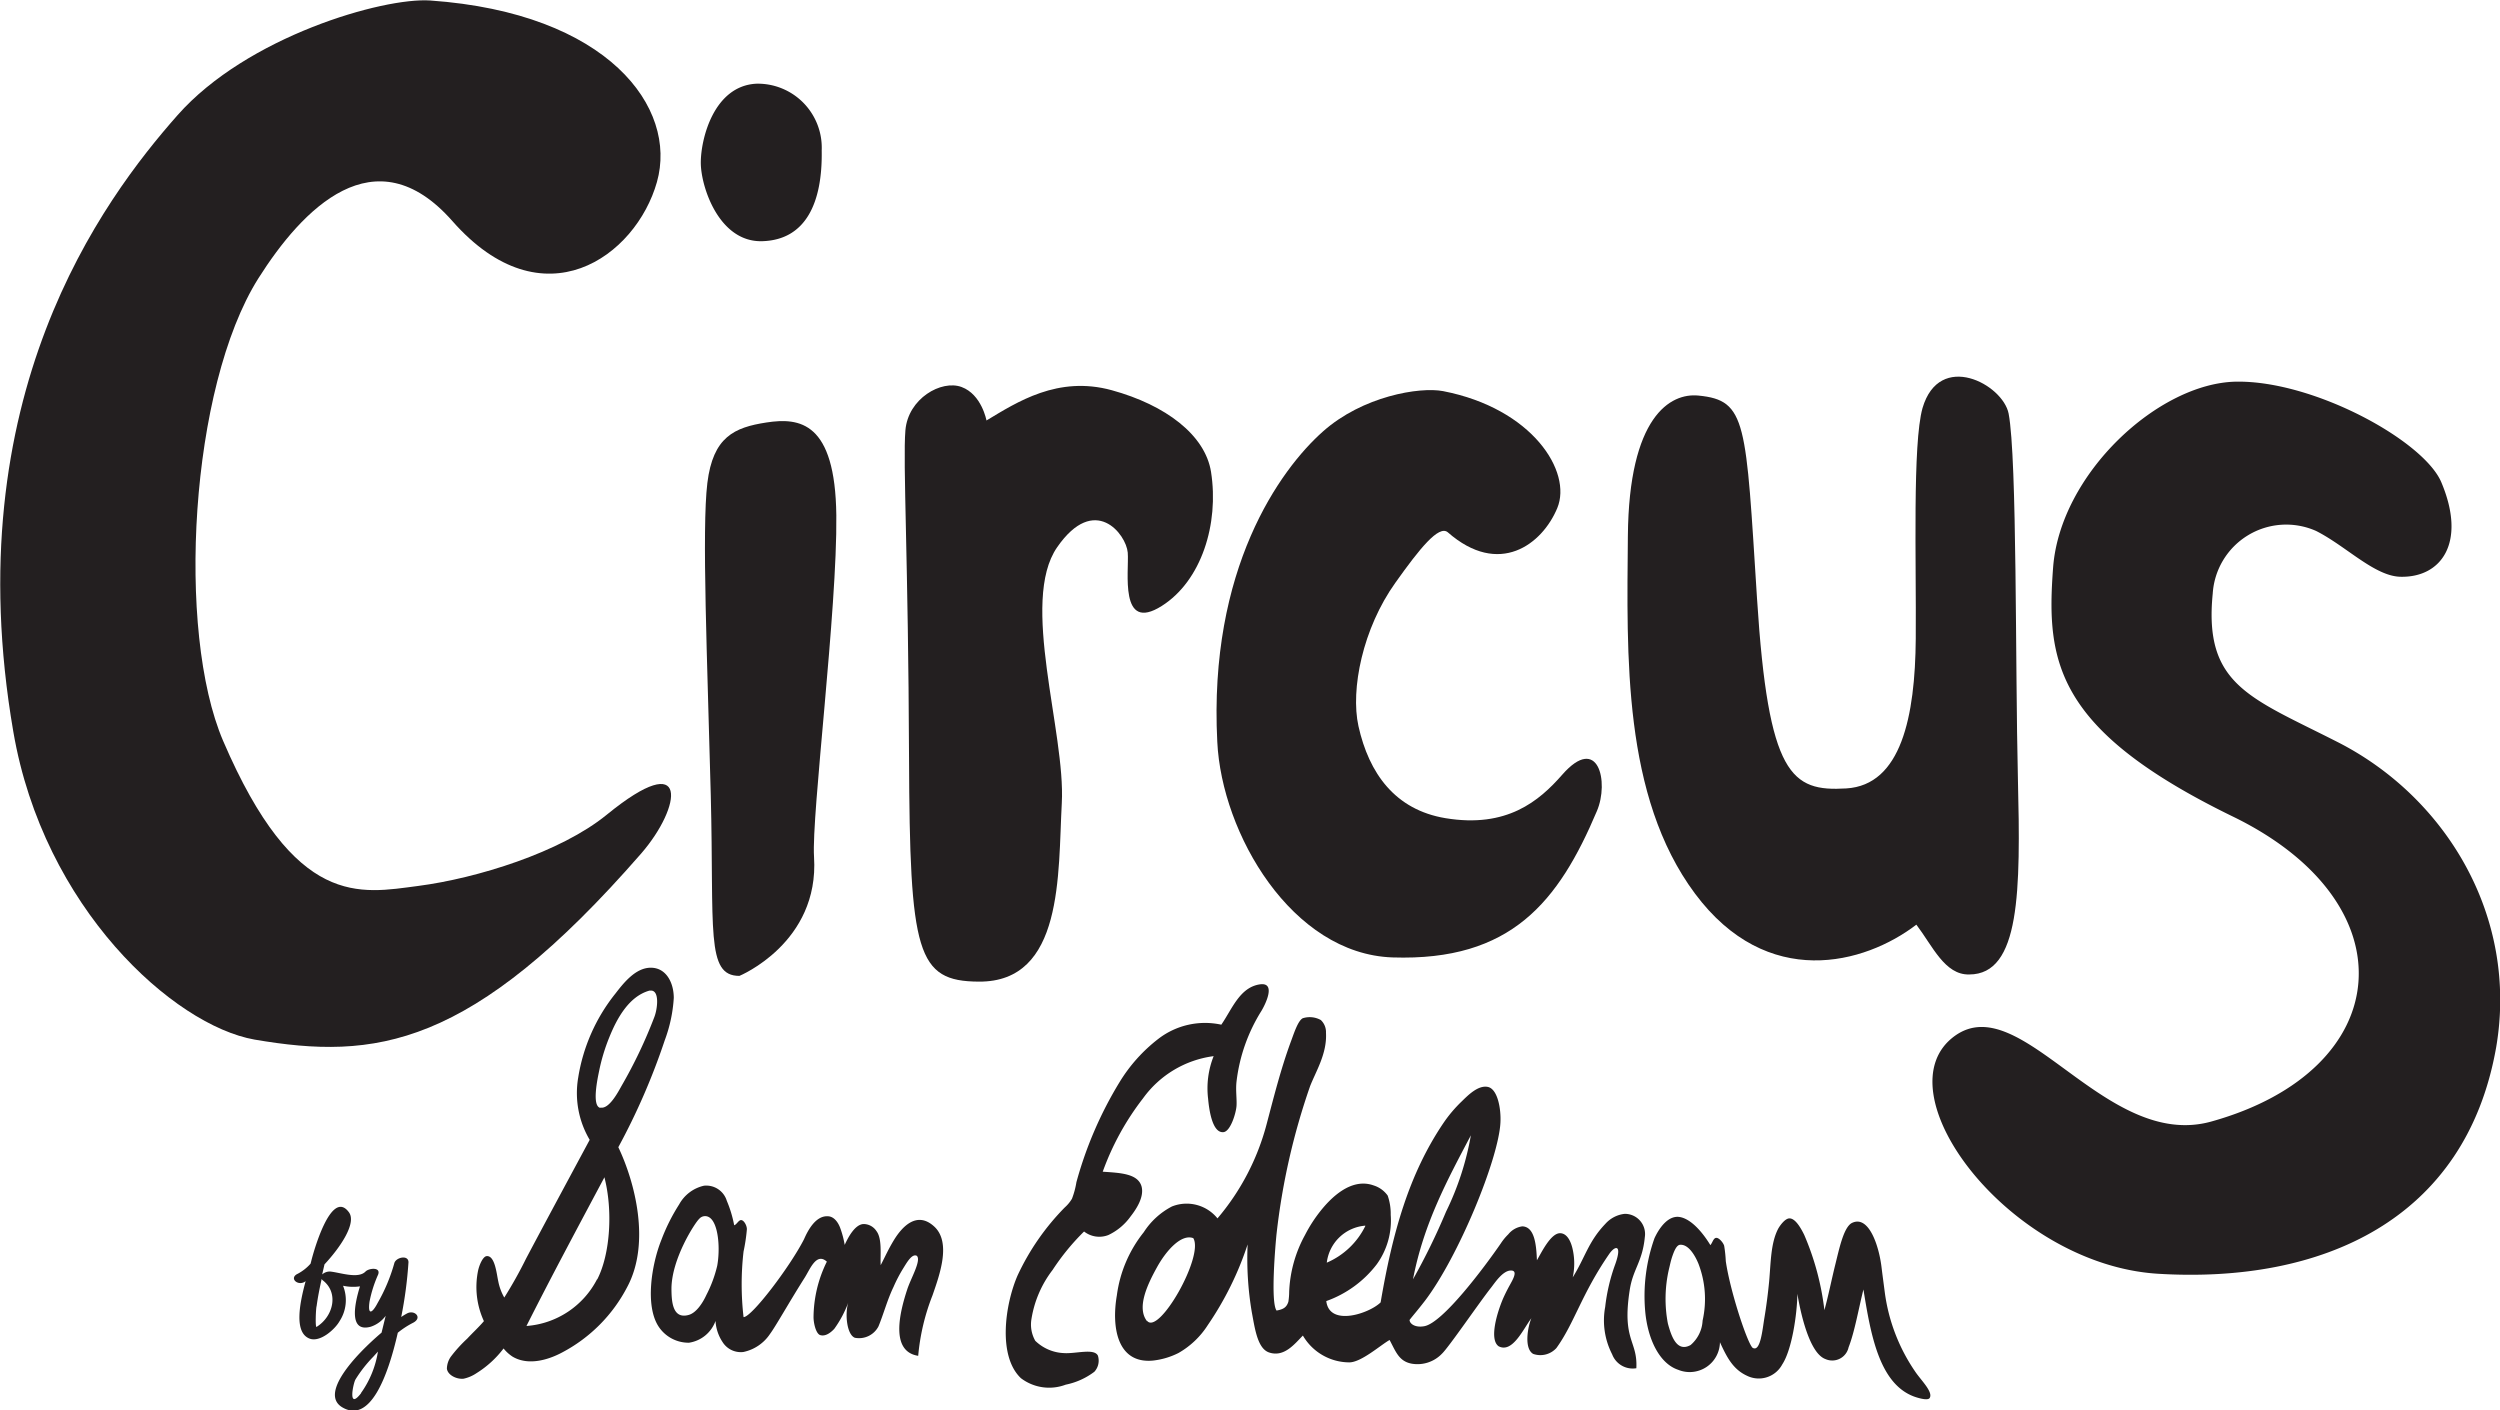
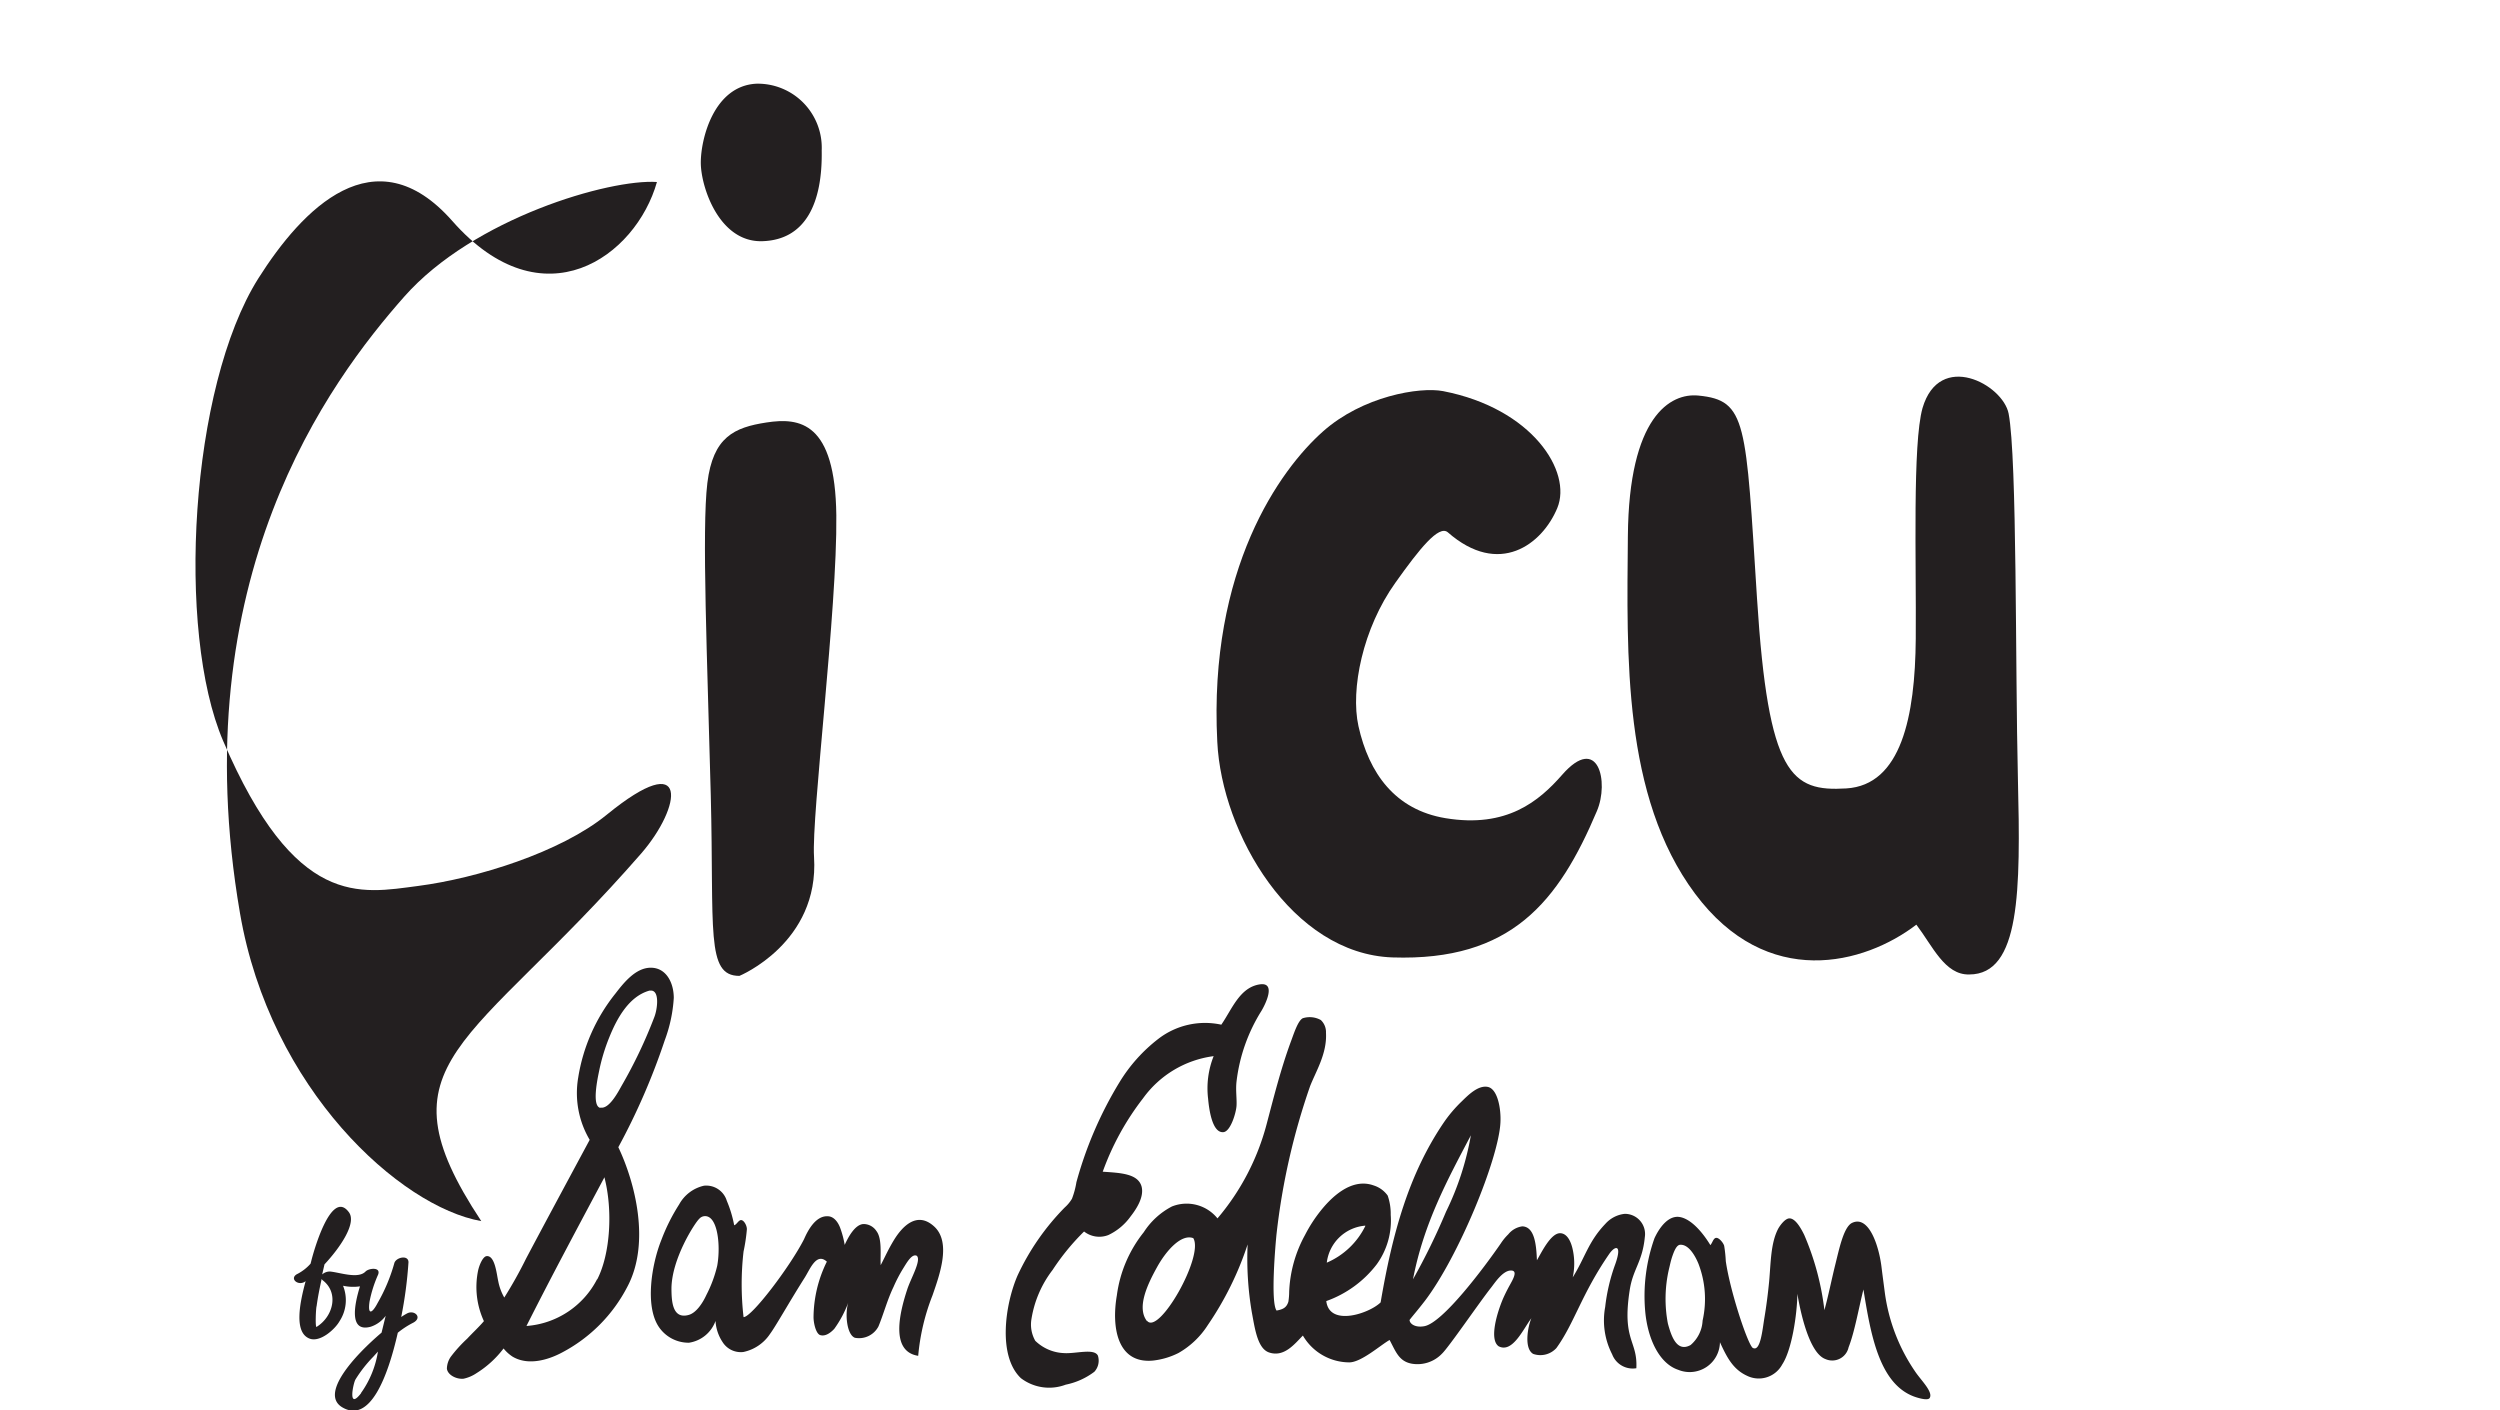
<svg xmlns="http://www.w3.org/2000/svg" id="Layer_1" data-name="Layer 1" viewBox="0 0 247.93 139.83">
  <defs>
    <style>.cls-1{fill:#231f20;}</style>
  </defs>
  <title>Circus Logo black</title>
-   <path class="cls-1" d="M246.68,412.15c4-4.62,4.88-10.61-3.43-3.83-4.58,3.74-12.92,6.31-18.69,7.06s-12.19,2.29-19.35-14.38c-4.66-10.87-3.31-35.07,3.49-45.87,4.35-6.88,11.56-14.41,19.24-5.69,9,10.23,18.21,3.51,20.29-3.87s-4.85-16.76-22.48-18c-4.69-.32-18.18,3.58-25.06,11.37-7.43,8.41-22,27.95-16.29,61.14,3,17.5,15.91,29.13,23.93,30.54C220.24,432.65,229.77,431.56,246.68,412.15Z" transform="translate(-183.08 -327.52)" />
+   <path class="cls-1" d="M246.68,412.15c4-4.62,4.88-10.61-3.43-3.83-4.58,3.74-12.92,6.31-18.69,7.06s-12.19,2.29-19.35-14.38c-4.66-10.87-3.31-35.07,3.49-45.87,4.35-6.88,11.56-14.41,19.24-5.69,9,10.23,18.21,3.51,20.29-3.87c-4.69-.32-18.18,3.58-25.06,11.37-7.43,8.41-22,27.95-16.29,61.14,3,17.5,15.91,29.13,23.93,30.54C220.24,432.65,229.77,431.56,246.68,412.15Z" transform="translate(-183.08 -327.52)" />
  <path class="cls-1" d="M321.17,422.47c11.8.39,16.48-5.54,20.28-14.52,1.22-2.86.15-7.7-3.45-3.59-2.28,2.6-5.48,5.31-11.57,4.3-5-.83-7.59-4.45-8.63-9.13-.8-3.64.42-9.69,3.67-14.23,2.41-3.39,4.29-5.72,5.18-5,5.1,4.48,9.38,1.2,10.87-2.4s-2.47-9.87-11.32-11.59c-2.34-.45-8,.51-11.92,4-4.26,3.78-11.36,13.63-10.48,30.78C304.24,410.2,311.2,422.12,321.17,422.47Z" transform="translate(-183.08 -327.52)" />
  <path class="cls-1" d="M259.08,369.42c-3.17.49-5.29,1.42-5.85,6s0,17.65.34,31-.52,17.89,2.84,17.88c0,0,7.94-3.27,7.4-11.79-.27-4.1,2.32-24.62,2.21-33.89S262.39,368.91,259.08,369.42Z" transform="translate(-183.08 -327.52)" />
  <path class="cls-1" d="M258.66,351.44c4.35-.12,6-3.84,5.91-9a6.35,6.35,0,0,0-6.46-6.62c-4.26.2-5.55,5.53-5.53,7.88S254.38,351.55,258.66,351.44Z" transform="translate(-183.08 -327.52)" />
-   <path class="cls-1" d="M288.38,407.17c.39-7-4.19-20-.46-25.38s6.85-1.28,7,.53-.89,8,3.38,5.29c3.92-2.48,5.69-8.12,4.88-13.29-.58-3.66-4.49-6.63-9.84-8.1s-9.4,1.18-12.43,3c0,0-.47-2.58-2.47-3.32s-5.31,1.14-5.57,4.3.29,12.94.36,32.4.77,22.24,6.92,22.27C288.58,424.93,288,414.19,288.38,407.17Z" transform="translate(-183.08 -327.52)" />
  <path class="cls-1" d="M373.13,419.22c1.61,2.12,2.82,5,5.24,4.94,5.07,0,5.1-8.25,4.83-19.42s-.07-31.72-.92-36.2c-.57-2.91-6.86-6.27-8.54-.55-1,3.56-.61,15.16-.67,22.87s-1.44,14.52-6.89,14.85-7.73-1.25-8.85-18.8-1-19.69-5.81-20.16c-2.79-.28-6.9,2.07-7,13.93s-.52,25.81,6.65,35.45S368,423.15,373.13,419.22Z" transform="translate(-183.08 -327.52)" />
-   <path class="cls-1" d="M415,401.16c-8.74-4.46-13.38-5.66-12.48-14.76a7.3,7.3,0,0,1,10.24-6.23c3,1.51,5.85,4.54,8.44,4.55,4,.06,6.5-3.4,4-9.35-1.71-4.12-12.62-10.11-20.33-10s-17.48,9.12-18.18,18.44.19,16.1,17.85,24.7,16.21,25.12-2.18,30.24c-10.48,2.9-18.79-13.23-25.4-8.51-7.57,5.44,5.32,22.67,20.11,23.6,16.22,1,30.53-5.26,33.56-22.46C432.84,418.44,425.67,406.63,415,401.16Z" transform="translate(-183.08 -327.52)" />
  <path class="cls-1" d="M249,430.7a14.47,14.47,0,0,0,.9-4.21c0-1.51-.75-3-2.28-3s-2.73,1.56-3.52,2.58a17.79,17.79,0,0,0-3.68,8.33,9.11,9.11,0,0,0,1.14,6.16c-2.1,3.91-4.24,7.87-6.3,11.76a42.62,42.62,0,0,1-2.17,3.88,5.27,5.27,0,0,1-.6-1.63c-.16-.72-.32-2.51-1.12-2.48-.4,0-.77.92-.88,1.45a8.08,8.08,0,0,0,.58,5c-.49.58-1.1,1.14-1.66,1.74a13.64,13.64,0,0,0-1.63,1.8,2.14,2.14,0,0,0-.38,1.17c.07.62.93,1.07,1.65,1a3.65,3.65,0,0,0,1.27-.54,10,10,0,0,0,2.7-2.46,3.84,3.84,0,0,0,.89.81c1.58.94,3.6.3,4.95-.43a15.29,15.29,0,0,0,6.42-6.47c2.35-4.38.76-10.43-.88-13.87A66,66,0,0,0,249,430.7Zm-6.71,23.69a8.58,8.58,0,0,1-7,4.63c2.52-5,5.13-9.86,7.74-14.76,0,0,0,0,0,.05C243.86,447.56,243.61,451.87,242.31,454.4Zm.32-17c-.86-.18-.26-2.94-.12-3.63a18.68,18.68,0,0,1,1-3.33c.8-2,2-4.11,4-4.67h.09c.94-.08.71,1.81.39,2.63a47.14,47.14,0,0,1-3.25,6.82C244.38,435.82,243.48,437.54,242.63,437.36Z" transform="translate(-183.08 -327.52)" />
  <path class="cls-1" d="M271.77,450.44c-.61,1-.85,1.59-1.35,2.55-.06-.95.17-2.61-.42-3.38a1.53,1.53,0,0,0-1.25-.7c-.87,0-1.57,1.34-1.9,2.07a9.23,9.23,0,0,0-.43-1.64c-.18-.52-.59-1.18-1.23-1.2-1.22-.08-2,1.42-2.37,2.27-1.39,2.73-5.21,7.76-6,7.73a28.38,28.38,0,0,1,0-6.51,17.29,17.29,0,0,0,.33-2.21c0-.36-.28-.87-.55-.9s-.46.45-.71.51a11.79,11.79,0,0,0-.73-2.42,2.13,2.13,0,0,0-2.27-1.5,3.75,3.75,0,0,0-2.46,1.86,18.76,18.76,0,0,0-1.75,3.49c-1,2.48-1.64,6.6-.27,8.64a3.56,3.56,0,0,0,3,1.58,3.32,3.32,0,0,0,2.63-2.16,4.2,4.2,0,0,0,.69,2.08,2.13,2.13,0,0,0,2.07,1,4.21,4.21,0,0,0,2.65-1.8c.54-.72,1.9-3.15,3.4-5.52.55-.84,1.17-2.6,2.23-1.64a12.61,12.61,0,0,0-1.32,5.51c0,.57.23,1.62.65,1.77.58.19,1.15-.34,1.41-.62a10.89,10.89,0,0,0,1.38-2.59c-.34,1.13-.14,3.17.66,3.48a2.17,2.17,0,0,0,2.34-1.13c.5-1.2.88-2.65,1.5-3.93a14.62,14.62,0,0,1,.92-1.77c.35-.55.88-1.55,1.38-1.3.48.44-.6,2.25-.95,3.34-.71,2.17-1.75,6.14,1.09,6.58a21.48,21.48,0,0,1,1.42-6c.69-2,1.89-5.25.16-6.83S272.53,449.22,271.77,450.44Zm-17.57,2.64a12.43,12.43,0,0,1-1.06,2.85c-.35.77-1,1.8-1.78,2-1.6.43-1.68-1.38-1.69-2.58,0-3,2.36-6.6,2.74-6.94a.77.77,0,0,1,1-.17C254.35,448.81,254.52,451.41,254.2,453.09Z" transform="translate(-183.08 -327.52)" />
  <path class="cls-1" d="M295.2,448.16c.61-.78,1.34-1.93,1.1-2.94-.34-1.33-2.15-1.38-3.86-1.5a26.51,26.51,0,0,1,4-7.28,10.27,10.27,0,0,1,7-4.18,8.64,8.64,0,0,0-.55,4.22c.09,1,.39,3.37,1.48,3.32.73,0,1.3-1.92,1.34-2.63s-.1-1.51,0-2.4a16.89,16.89,0,0,1,2.47-7c.37-.61,1.5-2.86-.15-2.63-2,.29-2.76,2.45-3.83,4a7.58,7.58,0,0,0-6.25,1.41,15.78,15.78,0,0,0-3.83,4.27,38.51,38.51,0,0,0-4.29,9.94,8.14,8.14,0,0,1-.44,1.64,3.6,3.6,0,0,1-.71.86A24.06,24.06,0,0,0,284,454c-1.24,2.84-2,8,.33,10.2a4.63,4.63,0,0,0,4.44.64,7,7,0,0,0,2.84-1.28,1.63,1.63,0,0,0,.35-1.6c-.37-.75-2.2-.17-3.36-.25a4.33,4.33,0,0,1-2.85-1.22,3.26,3.26,0,0,1-.38-2.15,10.76,10.76,0,0,1,2.1-4.88,23.06,23.06,0,0,1,3.12-3.81A2.45,2.45,0,0,0,293,450,5.69,5.69,0,0,0,295.2,448.16Z" transform="translate(-183.08 -327.52)" />
  <path class="cls-1" d="M370,455.7c-.08-.63-.22-1.65-.31-2.39-.25-2.25-1.3-5.39-3-4.48-.79.48-1.22,2.58-1.59,4.06s-.69,3.11-1.09,4.56a26.7,26.7,0,0,0-2-7.46c-.28-.57-.85-1.65-1.47-1.64-.4,0-.88.62-1.1,1-.76,1.43-.74,3.37-.91,5.25-.12,1.24-.28,2.48-.47,3.61s-.38,3.35-1.12,3c-.43-.08-2.25-5.46-2.71-8.62a13.34,13.34,0,0,0-.16-1.52c-.08-.29-.5-.81-.79-.79s-.37.5-.58.72c-.79-1.3-1.9-2.57-3-2.78s-2,.93-2.54,2.09a17.16,17.16,0,0,0-.92,7.28c.25,2.72,1.4,5.16,3.28,5.78a3,3,0,0,0,4.13-2.74c.68,1.48,1.29,2.69,2.69,3.33a2.64,2.64,0,0,0,3.49-1.13c.94-1.42,1.47-4.89,1.5-7,.33,2,1.21,5.9,2.78,6.47a1.66,1.66,0,0,0,2.3-1.17c.6-1.52,1-3.87,1.47-5.73.71,4.38,1.54,9.31,5,10.61.46.17,1.44.45,1.58.13.34-.6-.93-1.8-1.47-2.63A18.07,18.07,0,0,1,370,455.7Zm-18.07,2.79a3.4,3.4,0,0,1-1.19,2.42c-1.41.78-1.94-1-2.25-2.12a13.07,13.07,0,0,1,.12-5.48c.09-.35.15-.71.33-1.24.11-.3.36-1.06.74-1.1.82-.08,1.48,1,1.84,1.88A9.75,9.75,0,0,1,351.93,458.49Z" transform="translate(-183.08 -327.52)" />
  <path class="cls-1" d="M344.7,455.47c.32-2.11,1.26-2.78,1.5-5.26a2,2,0,0,0-2-2.31,3,3,0,0,0-1.92,1c-1.69,1.77-2,3.33-3.23,5.3a6.46,6.46,0,0,0,0-2.76c-.16-.76-.54-1.62-1.26-1.62-.94,0-1.88,2-2.29,2.68-.06-1.41-.19-3.32-1.45-3.36a2.16,2.16,0,0,0-1.39.79,5.23,5.23,0,0,0-.74.9c-1.66,2.41-5.75,7.87-7.58,8.21-.88.17-1.46-.22-1.47-.62.38-.49.77-.92,1.51-1.88,3.36-4.41,7.31-14.08,7.5-17.67.08-1.39-.28-3.37-1.26-3.56s-2,.88-2.59,1.45a13.38,13.38,0,0,0-1.84,2.19c-3.36,5-5,10.74-6.19,17.73-1.1,1.09-5.08,2.45-5.39-.13a10.89,10.89,0,0,0,5-3.64A7.42,7.42,0,0,0,321,448a5.52,5.52,0,0,0-.3-1.91,2.68,2.68,0,0,0-1.37-1c-2.34-.86-4.41,1.42-5.29,2.52A14.34,14.34,0,0,0,312.5,450a12.73,12.73,0,0,0-1.57,5.62,6.46,6.46,0,0,1-.08,1c-.18.56-.5.75-1.17.87-.62-.82-.1-6.69,0-7.62A67.22,67.22,0,0,1,313,435.25c.58-1.49,1.7-3.25,1.58-5.31a1.64,1.64,0,0,0-.51-1.26,2.27,2.27,0,0,0-1.79-.18c-.5.25-.92,1.64-1.19,2.34-1,2.73-1.68,5.46-2.4,8.18a23.78,23.78,0,0,1-4.87,9.33,3.93,3.93,0,0,0-4.52-1.18,7.36,7.36,0,0,0-2.79,2.55,12.68,12.68,0,0,0-2.67,6.27c-.55,3.2.06,6.8,3.59,6.46a7.4,7.4,0,0,0,2.52-.75,8.34,8.34,0,0,0,2.91-2.77,31.57,31.57,0,0,0,3.95-8,31.87,31.87,0,0,0,.41,6.7c.3,1.59.55,3.57,1.67,4,1.54.56,2.61-.87,3.4-1.66a5.35,5.35,0,0,0,4.6,2.66c1.19,0,3.13-1.74,4-2.22.61,1.14.92,2.12,2.2,2.35a3.36,3.36,0,0,0,3-1c.65-.61,3.7-5.07,4.86-6.54.35-.44,1.13-1.66,1.93-1.7s.23.9-.1,1.5-.51,1-.62,1.24c-.6,1.39-1.42,4.09-.46,4.77,1.38.73,2.47-1.76,3.25-2.78-.36.85-.75,3,.18,3.54a2.15,2.15,0,0,0,2.3-.58c1.77-2.44,2.49-5.34,5.23-9.32.59-.86,1.32-1,.61,1a18.3,18.3,0,0,0-1,4.24,7.35,7.35,0,0,0,.69,4.7,2.18,2.18,0,0,0,2.4,1.38C345.5,460.44,343.92,460.5,344.7,455.47Zm-15.75-15.36s0,0,0,0a28.27,28.27,0,0,1-2.46,7.57,64.88,64.88,0,0,1-3.28,6.71C324.28,448.82,326.64,444.5,328.95,440.11Zm-10.47,9s0,0,0,0a7.59,7.59,0,0,1-3.82,3.63A4.18,4.18,0,0,1,318.48,449.07Zm-21.65,9.43c-1.07-1.37.1-3.73,1-5.36s2.4-3.32,3.59-2.87C302.51,452.07,298,460,296.83,458.5Z" transform="translate(-183.08 -327.52)" />
  <path class="cls-1" d="M223.48,457.76a5.77,5.77,0,0,0-.61.37,41.52,41.52,0,0,0,.72-5.43c0-.77-1.27-.49-1.41.11a17.09,17.09,0,0,1-1.65,3.93c-.56,1.07-1,1.23-.8-.15a12.36,12.36,0,0,1,.85-2.67c.29-.77-.92-.64-1.25-.3-.73.76-2.55.09-3.51,0a1.13,1.13,0,0,0-.79.29l.23-1h0c1.58-1.69,3.21-4.11,2.42-5.17-1.79-2.43-3.57,4.17-3.73,4.83l-.07.27a4.51,4.51,0,0,1-1.27,1c-.86.4-.09,1.18.62.84l.16-.1c-.59,2.17-1.17,5.05.36,5.68,1.06.44,2.56-.92,3-1.71a3.81,3.81,0,0,0,.35-3.52,4.72,4.72,0,0,0,1.68.06c-.56,1.8-1.12,4.62,1.08,4a3,3,0,0,0,1.47-1.08c-.14.56-.27,1.11-.41,1.67-2.73,2.32-6.15,6.08-3.89,7.41,2.74,1.61,4.5-3,5.5-7.4a8.6,8.6,0,0,1,1.54-1C225,458.18,224.19,457.41,223.48,457.76Zm-9,1.36c-.16.1-.07-1.93,0-2.07.12-.9.3-1.79.5-2.69a.51.51,0,0,0,.12.14C216.71,455.74,216.13,458.1,214.46,459.12Zm4.42,6.55c-1.36,1.78-.8-.94-.57-1.34a13,13,0,0,1,1.75-2.24l.48-.53A9.64,9.64,0,0,1,218.88,465.67Z" transform="translate(-183.08 -327.52)" />
</svg>